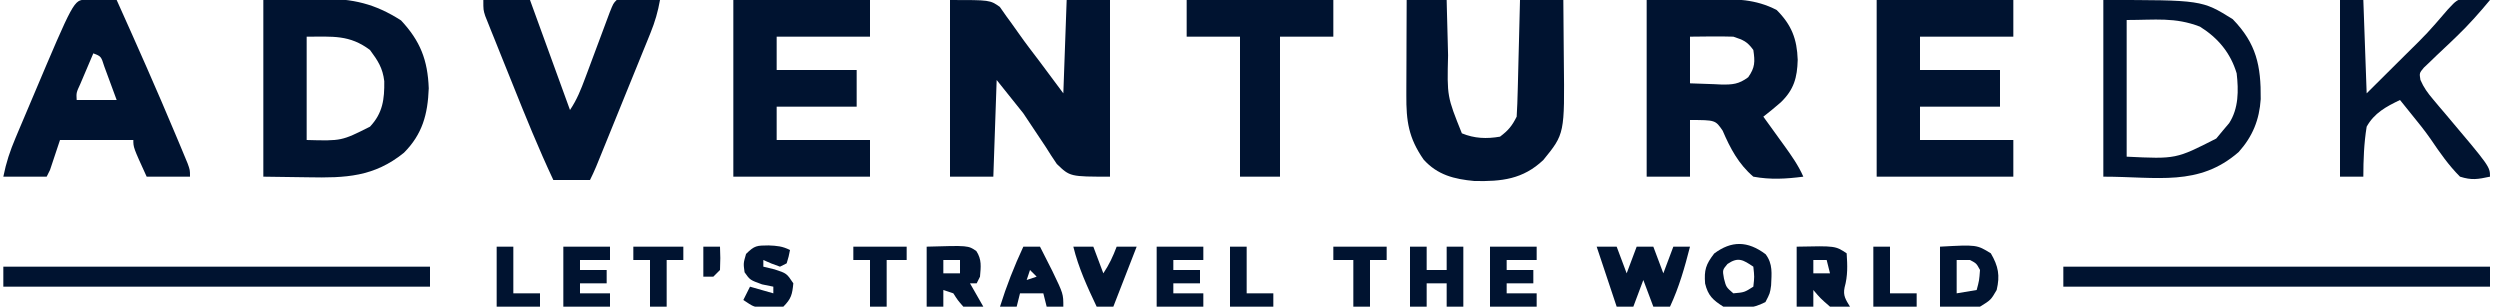
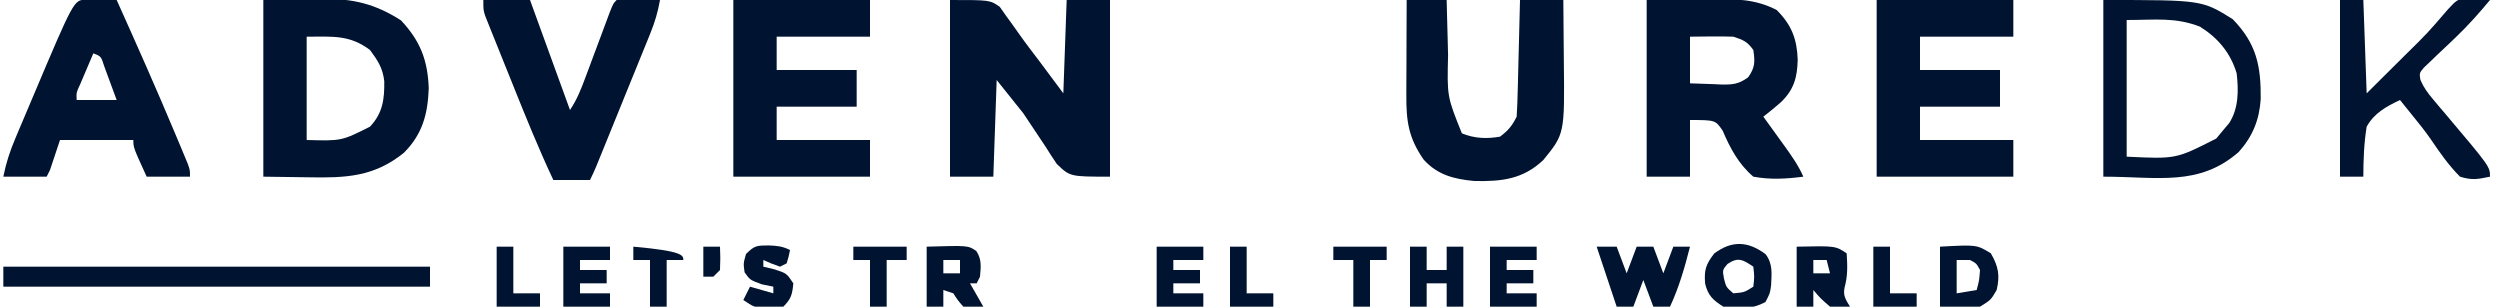
<svg xmlns="http://www.w3.org/2000/svg" version="1.1" width="750" height="92">
  <path d="M0 0 C12 0 12 0 14.938 2.062 C15.958 3.517 15.958 3.517 17 5 C17.577 5.784 17.577 5.784 18.166 6.583 C19.007 7.732 19.833 8.893 20.644 10.064 C22.627 12.894 24.731 15.628 26.827 18.374 C29.242 21.565 31.617 24.785 34 28 C34.33 18.76 34.66 9.52 35 0 C39.29 0 43.58 0 48 0 C48 17.49 48 34.98 48 53 C36 53 36 53 32.047 49.195 C30.907 47.533 29.808 45.841 28.75 44.125 C27.643 42.459 26.534 40.795 25.422 39.133 C24.293 37.439 23.163 35.745 22 34 C19.36 30.7 16.72 27.4 14 24 C13.67 33.57 13.34 43.14 13 53 C8.71 53 4.42 53 0 53 C0 35.51 0 18.02 0 0 Z " fill="#001330" transform="translate(285,0)" />
  <path d="M0 0 C7.425 -0.093 7.425 -0.093 15 -0.188 C16.546 -0.215 18.091 -0.242 19.684 -0.27 C26.692 -0.313 32.649 -0.301 39 3 C43.479 7.479 45.097 11.693 45.312 17.938 C45.17 23.273 44.194 26.884 40.242 30.695 C38.531 32.185 36.795 33.613 35 35 C35.699 35.964 36.397 36.928 37.117 37.922 C38.037 39.198 38.956 40.474 39.875 41.75 C40.335 42.384 40.795 43.018 41.27 43.672 C43.437 46.687 45.499 49.583 47 53 C41.813 53.669 37.169 53.952 32 53 C27.585 49.243 25.064 44.478 22.797 39.199 C20.619 36.018 20.619 36.018 13 36 C13 41.61 13 47.22 13 53 C8.71 53 4.42 53 0 53 C0 35.51 0 18.02 0 0 Z M13 11 C13 15.62 13 20.24 13 25 C15.418 25.108 17.831 25.187 20.25 25.25 C20.932 25.284 21.614 25.317 22.316 25.352 C25.779 25.419 27.642 25.266 30.457 23.176 C32.53 20.253 32.522 18.508 32 15 C30.147 12.441 29.062 12.021 26 11 C21.663 10.865 17.34 10.957 13 11 Z " fill="#001330" transform="translate(494,0)" />
  <path d="M0 0 C4.414 -0.083 8.828 -0.165 13.375 -0.25 C15.431 -0.305 15.431 -0.305 17.529 -0.36 C26.816 -0.444 33.502 1.115 41.312 6.125 C47.083 12.298 49.317 18.024 49.625 26.5 C49.327 34.263 47.741 40.251 42.168 45.836 C33.198 53.089 24.65 53.407 13.5 53.188 C9.045 53.126 4.59 53.064 0 53 C0 35.51 0 18.02 0 0 Z M13 11 C13 21.23 13 31.46 13 42 C23.472 42.29 23.472 42.29 32 38 C35.842 33.91 36.352 29.77 36.281 24.352 C35.807 20.39 34.378 18.213 32 15 C25.846 10.385 20.89 11 13 11 Z " fill="#001330" transform="translate(79,0)" />
  <path d="M0 0 C13.53 0 27.06 0 41 0 C41 3.63 41 7.26 41 11 C31.76 11 22.52 11 13 11 C13 14.3 13 17.6 13 21 C20.92 21 28.84 21 37 21 C37 24.63 37 28.26 37 32 C29.08 32 21.16 32 13 32 C13 35.3 13 38.6 13 42 C22.24 42 31.48 42 41 42 C41 45.63 41 49.26 41 53 C27.47 53 13.94 53 0 53 C0 35.51 0 18.02 0 0 Z " fill="#001330" transform="translate(563,0)" />
  <path d="M0 0 C13.53 0 27.06 0 41 0 C41 3.63 41 7.26 41 11 C31.76 11 22.52 11 13 11 C13 14.3 13 17.6 13 21 C20.92 21 28.84 21 37 21 C37 24.63 37 28.26 37 32 C29.08 32 21.16 32 13 32 C13 35.3 13 38.6 13 42 C22.24 42 31.48 42 41 42 C41 45.63 41 49.26 41 53 C27.47 53 13.94 53 0 53 C0 35.51 0 18.02 0 0 Z " fill="#001330" transform="translate(220,0)" />
  <path d="M0 0 C3.96 0 7.92 0 12 0 C12.02 0.867 12.04 1.734 12.06 2.627 C12.139 5.878 12.225 9.128 12.317 12.378 C12.355 13.778 12.39 15.179 12.422 16.579 C12.116 28.942 12.116 28.942 16.562 40 C20.356 41.556 23.968 41.689 28 41 C30.502 39.124 31.619 37.761 33 35 C33.157 32.376 33.258 29.775 33.316 27.148 C33.337 26.374 33.358 25.6 33.379 24.803 C33.445 22.327 33.504 19.851 33.562 17.375 C33.606 15.698 33.649 14.021 33.693 12.344 C33.801 8.229 33.902 4.115 34 0 C38.29 0 42.58 0 47 0 C47.05 4.535 47.086 9.07 47.11 13.605 C47.12 15.144 47.133 16.683 47.151 18.222 C47.393 40.146 47.393 40.146 41 48 C34.886 53.792 28.459 54.477 20.324 54.301 C14.282 53.754 9.242 52.494 5.086 47.871 C0.564 41.366 -0.149 36.36 -0.098 28.516 C-0.096 27.7 -0.095 26.884 -0.093 26.044 C-0.088 23.446 -0.075 20.848 -0.062 18.25 C-0.057 16.486 -0.053 14.721 -0.049 12.957 C-0.038 8.638 -0.021 4.319 0 0 Z " fill="#001330" transform="translate(422,0)" />
  <path d="M0 0 C1.653 0.017 1.653 0.017 3.34 0.035 C4.445 0.044 5.549 0.053 6.688 0.062 C7.542 0.074 8.397 0.086 9.277 0.098 C15.329 13.562 21.329 27.042 27.027 40.66 C27.457 41.682 27.887 42.703 28.33 43.756 C28.72 44.695 29.11 45.634 29.512 46.602 C29.854 47.425 30.197 48.248 30.55 49.096 C31.277 51.098 31.277 51.098 31.277 53.098 C26.987 53.098 22.697 53.098 18.277 53.098 C14.277 44.348 14.277 44.348 14.277 42.098 C7.017 42.098 -0.243 42.098 -7.723 42.098 C-8.713 45.068 -9.703 48.038 -10.723 51.098 C-11.053 51.758 -11.383 52.418 -11.723 53.098 C-16.013 53.098 -20.303 53.098 -24.723 53.098 C-23.854 48.755 -22.736 45.433 -21.027 41.391 C-20.759 40.752 -20.49 40.113 -20.214 39.455 C-19.346 37.397 -18.472 35.341 -17.598 33.285 C-17.003 31.878 -16.408 30.471 -15.813 29.064 C-3.572 0.128 -3.572 0.128 0 0 Z M2.277 16.098 C1.44 18.054 0.607 20.013 -0.223 21.973 C-0.687 23.063 -1.151 24.154 -1.629 25.277 C-2.843 27.904 -2.843 27.904 -2.723 30.098 C1.237 30.098 5.197 30.098 9.277 30.098 C8.494 27.949 7.701 25.804 6.902 23.66 C6.461 22.465 6.021 21.27 5.566 20.039 C4.606 16.996 4.606 16.996 2.277 16.098 Z " fill="#001330" transform="translate(25.723,-0.098)" />
  <path d="M0 0 C4.62 0 9.24 0 14 0 C17.96 10.89 21.92 21.78 26 33 C28.102 29.847 29.245 26.947 30.566 23.398 C30.805 22.761 31.044 22.124 31.291 21.468 C32.051 19.438 32.807 17.407 33.562 15.375 C34.322 13.336 35.082 11.298 35.845 9.261 C36.536 7.418 37.222 5.573 37.908 3.728 C39 1 39 1 40 0 C42.186 -0.073 44.375 -0.084 46.562 -0.062 C48.359 -0.049 48.359 -0.049 50.191 -0.035 C51.118 -0.024 52.045 -0.012 53 0 C52.39 3.482 51.488 6.578 50.158 9.85 C49.781 10.784 49.404 11.719 49.016 12.681 C48.405 14.175 48.405 14.175 47.781 15.699 C47.363 16.731 46.945 17.762 46.515 18.825 C45.181 22.114 43.84 25.401 42.5 28.688 C41.597 30.912 40.695 33.137 39.793 35.361 C38.145 39.421 36.496 43.481 34.842 47.538 C34.51 48.353 34.177 49.169 33.835 50.009 C33.269 51.359 32.655 52.69 32 54 C28.37 54 24.74 54 21 54 C16.567 44.557 12.66 34.929 8.787 25.245 C7.678 22.476 6.561 19.711 5.443 16.945 C4.736 15.182 4.03 13.419 3.324 11.656 C2.99 10.831 2.656 10.006 2.311 9.156 C2.007 8.391 1.703 7.626 1.389 6.838 C1.12 6.167 0.851 5.496 0.574 4.805 C0 3 0 3 0 0 Z " fill="#001330" transform="translate(145,0)" />
  <path d="M0 0 C29.571 0 29.571 0 38.812 5.75 C45.937 13.078 47.315 19.757 47.215 29.738 C46.808 35.921 44.806 40.927 40.59 45.617 C28.605 56.041 16.243 53 0 53 C0 35.51 0 18.02 0 0 Z M7 6 C7 19.53 7 33.06 7 47 C21.807 47.716 21.807 47.716 33.875 41.562 C34.576 40.717 35.278 39.871 36 39 C36.866 37.979 36.866 37.979 37.75 36.938 C40.616 32.495 40.59 27.117 40 22 C38.147 15.851 34.411 11.392 29 8 C21.464 5.091 15.595 6 7 6 Z " fill="#001330" transform="translate(631,0)" />
-   <path d="M0 0 C14.52 0 29.04 0 44 0 C44 3.63 44 7.26 44 11 C38.72 11 33.44 11 28 11 C28 24.86 28 38.72 28 53 C24.04 53 20.08 53 16 53 C16 39.14 16 25.28 16 11 C10.72 11 5.44 11 0 11 C0 7.37 0 3.74 0 0 Z " fill="#001330" transform="translate(356,0)" />
  <path d="M0 0 C2.31 0 4.62 0 7 0 C7.33 9.24 7.66 18.48 8 28 C10.883 25.14 13.765 22.278 16.643 19.412 C17.619 18.441 18.597 17.47 19.575 16.5 C26.246 9.932 26.246 9.932 32.344 2.844 C35 0 35 0 37.773 -0.684 C38.632 -0.602 39.49 -0.521 40.375 -0.438 C41.686 -0.343 41.686 -0.343 43.023 -0.246 C43.676 -0.165 44.328 -0.084 45 0 C41.849 3.8 38.66 7.406 35.098 10.824 C34.436 11.46 33.774 12.097 33.092 12.752 C31.719 14.062 30.338 15.363 28.951 16.658 C28.298 17.29 27.645 17.923 26.973 18.574 C26.377 19.137 25.782 19.7 25.168 20.28 C23.792 21.927 23.792 21.927 24.13 23.975 C25.126 26.294 26.316 27.903 27.949 29.828 C28.551 30.546 29.152 31.264 29.771 32.004 C30.72 33.116 30.72 33.116 31.688 34.25 C45 50.012 45 50.012 45 53 C41.258 53.785 39.573 54.117 36 53 C32.572 49.572 29.929 45.753 27.215 41.75 C25.394 39.127 23.389 36.664 21.375 34.188 C20.723 33.377 20.07 32.566 19.398 31.73 C18.937 31.159 18.475 30.588 18 30 C13.843 31.993 10.296 33.885 8 38 C7.186 43.015 7.013 47.926 7 53 C4.69 53 2.38 53 0 53 C0 35.51 0 18.02 0 0 Z " fill="#001330" transform="translate(702,0)" />
-   <path d="M0 0 C42.24 0 84.48 0 128 0 C128 1.98 128 3.96 128 6 C85.76 6 43.52 6 0 6 C0 4.02 0 2.04 0 0 Z " fill="#001330" transform="translate(619,80)" />
  <path d="M0 0 C42.24 0 84.48 0 128 0 C128 1.98 128 3.96 128 6 C85.76 6 43.52 6 0 6 C0 4.02 0 2.04 0 0 Z " fill="#001330" transform="translate(1,80)" />
  <path d="M0 0 C1.98 0 3.96 0 6 0 C6.99 2.64 7.98 5.28 9 8 C9.99 5.36 10.98 2.72 12 0 C13.65 0 15.3 0 17 0 C17.99 2.64 18.98 5.28 20 8 C20.99 5.36 21.98 2.72 23 0 C24.65 0 26.3 0 28 0 C26.41 6.234 24.724 12.163 22 18 C20.35 18 18.7 18 17 18 C16.01 15.36 15.02 12.72 14 10 C13.01 12.64 12.02 15.28 11 18 C9.35 18 7.7 18 6 18 C4.02 12.06 2.04 6.12 0 0 Z " fill="#001330" transform="translate(479,74)" />
  <path d="M0 0 C2.216 2.921 1.784 5.805 1.645 9.344 C1.312 11.73 1.312 11.73 -0.062 14.355 C-4.216 16.531 -8.112 16.566 -12.688 15.73 C-15.808 13.734 -17.273 12.443 -18.156 8.793 C-18.464 4.728 -17.974 3.104 -15.438 -0.207 C-10.296 -4.063 -5.426 -4.082 0 0 Z M-11.438 2.918 C-12.957 4.717 -12.957 4.717 -12.5 7.293 C-11.841 9.875 -11.841 9.875 -9.688 11.73 C-6.381 11.441 -6.381 11.441 -3.688 9.73 C-3.354 6.772 -3.354 6.772 -3.688 3.73 C-6.787 1.664 -8.217 0.733 -11.438 2.918 Z " fill="#001330" transform="translate(529.688,76.27)" />
  <path d="M0 0 C12.466 -0.37 12.466 -0.37 14.902 1.32 C16.573 3.876 16.253 6.027 16 9 C15.67 9.66 15.34 10.32 15 11 C14.34 11 13.68 11 13 11 C14.32 13.31 15.64 15.62 17 18 C14.188 18.25 14.188 18.25 11 18 C9.312 16.062 9.312 16.062 8 14 C7.01 13.67 6.02 13.34 5 13 C5 14.65 5 16.3 5 18 C3.35 18 1.7 18 0 18 C0 12.06 0 6.12 0 0 Z M5 4 C5 5.32 5 6.64 5 8 C6.65 8 8.3 8 10 8 C10 6.68 10 5.36 10 4 C8.35 4 6.7 4 5 4 Z " fill="#001330" transform="translate(278,74)" />
  <path d="M0 0 C11.016 -0.605 11.016 -0.605 15.25 2 C17.505 5.865 18.038 8.638 17 13 C15.25 16 15.25 16 12 18 C7.904 18.41 4.137 18.227 0 18 C0 12.06 0 6.12 0 0 Z M5 4 C5 7.3 5 10.6 5 14 C6.98 13.67 8.96 13.34 11 13 C11.767 10.149 11.767 10.149 12 7 C10.937 5.02 10.937 5.02 9 4 C7.68 4 6.36 4 5 4 Z " fill="#001330" transform="translate(582,74)" />
  <path d="M0 0 C11.625 -0.25 11.625 -0.25 15 2 C15.236 5.665 15.355 8.72 14.375 12.25 C13.851 14.695 14.737 15.92 16 18 C13.312 18.312 13.312 18.312 10 18 C7.125 15.5 7.125 15.5 5 13 C5 14.65 5 16.3 5 18 C3.35 18 1.7 18 0 18 C0 12.06 0 6.12 0 0 Z M5 4 C5 5.32 5 6.64 5 8 C6.65 8 8.3 8 10 8 C9.67 6.68 9.34 5.36 9 4 C7.68 4 6.36 4 5 4 Z " fill="#001330" transform="translate(539,74)" />
  <path d="M0 0 C1.65 0 3.3 0 5 0 C5 2.31 5 4.62 5 7 C6.98 7 8.96 7 11 7 C11 4.69 11 2.38 11 0 C12.65 0 14.3 0 16 0 C16 5.94 16 11.88 16 18 C14.35 18 12.7 18 11 18 C11 15.69 11 13.38 11 11 C9.02 11 7.04 11 5 11 C5 13.31 5 15.62 5 18 C3.35 18 1.7 18 0 18 C0 12.06 0 6.12 0 0 Z " fill="#001330" transform="translate(423,74)" />
  <path d="M0 0 C4.62 0 9.24 0 14 0 C14 1.32 14 2.64 14 4 C11.03 4 8.06 4 5 4 C5 4.99 5 5.98 5 7 C7.64 7 10.28 7 13 7 C13 8.32 13 9.64 13 11 C10.36 11 7.72 11 5 11 C5 11.99 5 12.98 5 14 C7.97 14 10.94 14 14 14 C14 15.32 14 16.64 14 18 C9.38 18 4.76 18 0 18 C0 12.06 0 6.12 0 0 Z " fill="#001330" transform="translate(447,74)" />
  <path d="M0 0 C4.62 0 9.24 0 14 0 C14 1.32 14 2.64 14 4 C11.03 4 8.06 4 5 4 C5 4.99 5 5.98 5 7 C7.64 7 10.28 7 13 7 C13 8.32 13 9.64 13 11 C10.36 11 7.72 11 5 11 C5 11.99 5 12.98 5 14 C7.97 14 10.94 14 14 14 C14 15.32 14 16.64 14 18 C9.38 18 4.76 18 0 18 C0 12.06 0 6.12 0 0 Z " fill="#001330" transform="translate(347,74)" />
  <path d="M0 0 C4.62 0 9.24 0 14 0 C14 1.32 14 2.64 14 4 C11.03 4 8.06 4 5 4 C5 4.99 5 5.98 5 7 C7.64 7 10.28 7 13 7 C13 8.32 13 9.64 13 11 C10.36 11 7.72 11 5 11 C5 11.99 5 12.98 5 14 C7.97 14 10.94 14 14 14 C14 15.32 14 16.64 14 18 C9.38 18 4.76 18 0 18 C0 12.06 0 6.12 0 0 Z " fill="#001330" transform="translate(169,74)" />
  <path d="M0 0 C2.563 0.109 4.135 0.224 6.438 1.375 C6.062 3.312 6.062 3.312 5.438 5.375 C4.447 5.87 4.447 5.87 3.438 6.375 C0.812 5.438 0.812 5.438 -1.562 4.375 C-1.562 5.035 -1.562 5.695 -1.562 6.375 C0.108 6.777 0.108 6.777 1.812 7.188 C5.438 8.375 5.438 8.375 7.438 11.375 C7.113 14.697 6.83 15.983 4.438 18.375 C2.379 18.641 2.379 18.641 0 18.625 C-1.174 18.633 -1.174 18.633 -2.371 18.641 C-4.562 18.375 -4.562 18.375 -7.562 16.375 C-6.902 15.055 -6.242 13.735 -5.562 12.375 C-3.252 13.035 -0.943 13.695 1.438 14.375 C1.438 13.715 1.438 13.055 1.438 12.375 C0.324 12.148 -0.79 11.921 -1.938 11.688 C-5.562 10.375 -5.562 10.375 -7.188 8.062 C-7.562 5.375 -7.562 5.375 -6.75 2.562 C-4.177 -0.01 -3.507 0.04 0 0 Z " fill="#001330" transform="translate(230.562,73.625)" />
-   <path d="M0 0 C1.65 0 3.3 0 5 0 C5.794 1.561 6.585 3.124 7.375 4.688 C7.816 5.558 8.257 6.428 8.711 7.324 C12 14.152 12 14.152 12 18 C10.35 18 8.7 18 7 18 C6.67 16.68 6.34 15.36 6 14 C3.69 14 1.38 14 -1 14 C-1.33 15.32 -1.66 16.64 -2 18 C-3.65 18 -5.3 18 -7 18 C-5.064 11.795 -2.744 5.892 0 0 Z M2 7 C1.67 7.99 1.34 8.98 1 10 C1.99 9.67 2.98 9.34 4 9 C3.34 8.34 2.68 7.68 2 7 Z " fill="#001330" transform="translate(307,74)" />
-   <path d="M0 0 C1.98 0 3.96 0 6 0 C6.99 2.64 7.98 5.28 9 8 C10.777 5.334 11.875 2.972 13 0 C14.98 0 16.96 0 19 0 C16.69 5.94 14.38 11.88 12 18 C10.35 18 8.7 18 7 18 C4.198 12.086 1.557 6.369 0 0 Z " fill="#001330" transform="translate(322,74)" />
  <path d="M0 0 C5.28 0 10.56 0 16 0 C16 1.32 16 2.64 16 4 C14.35 4 12.7 4 11 4 C11 8.62 11 13.24 11 18 C9.35 18 7.7 18 6 18 C6 13.38 6 8.76 6 4 C4.02 4 2.04 4 0 4 C0 2.68 0 1.36 0 0 Z " fill="#001330" transform="translate(400,74)" />
  <path d="M0 0 C5.28 0 10.56 0 16 0 C16 1.32 16 2.64 16 4 C14.02 4 12.04 4 10 4 C10 8.62 10 13.24 10 18 C8.35 18 6.7 18 5 18 C5 13.38 5 8.76 5 4 C3.35 4 1.7 4 0 4 C0 2.68 0 1.36 0 0 Z " fill="#001330" transform="translate(256,74)" />
-   <path d="M0 0 C4.95 0 9.9 0 15 0 C15 1.32 15 2.64 15 4 C13.35 4 11.7 4 10 4 C10 8.62 10 13.24 10 18 C8.35 18 6.7 18 5 18 C5 13.38 5 8.76 5 4 C3.35 4 1.7 4 0 4 C0 2.68 0 1.36 0 0 Z " fill="#001330" transform="translate(190,74)" />
+   <path d="M0 0 C15 1.32 15 2.64 15 4 C13.35 4 11.7 4 10 4 C10 8.62 10 13.24 10 18 C8.35 18 6.7 18 5 18 C5 13.38 5 8.76 5 4 C3.35 4 1.7 4 0 4 C0 2.68 0 1.36 0 0 Z " fill="#001330" transform="translate(190,74)" />
  <path d="M0 0 C1.65 0 3.3 0 5 0 C5 4.62 5 9.24 5 14 C7.64 14 10.28 14 13 14 C13 15.32 13 16.64 13 18 C8.71 18 4.42 18 0 18 C0 12.06 0 6.12 0 0 Z " fill="#001330" transform="translate(562,74)" />
  <path d="M0 0 C1.65 0 3.3 0 5 0 C5 4.62 5 9.24 5 14 C7.64 14 10.28 14 13 14 C13 15.32 13 16.64 13 18 C8.71 18 4.42 18 0 18 C0 12.06 0 6.12 0 0 Z " fill="#001330" transform="translate(369,74)" />
  <path d="M0 0 C1.65 0 3.3 0 5 0 C5 4.62 5 9.24 5 14 C7.64 14 10.28 14 13 14 C13 15.32 13 16.64 13 18 C8.71 18 4.42 18 0 18 C0 12.06 0 6.12 0 0 Z " fill="#001330" transform="translate(149,74)" />
  <path d="M0 0 C1.65 0 3.3 0 5 0 C5.125 3.375 5.125 3.375 5 7 C4.34 7.66 3.68 8.32 3 9 C2.01 9 1.02 9 0 9 C0 6.03 0 3.06 0 0 Z " fill="#001330" transform="translate(211,74)" />
</svg>